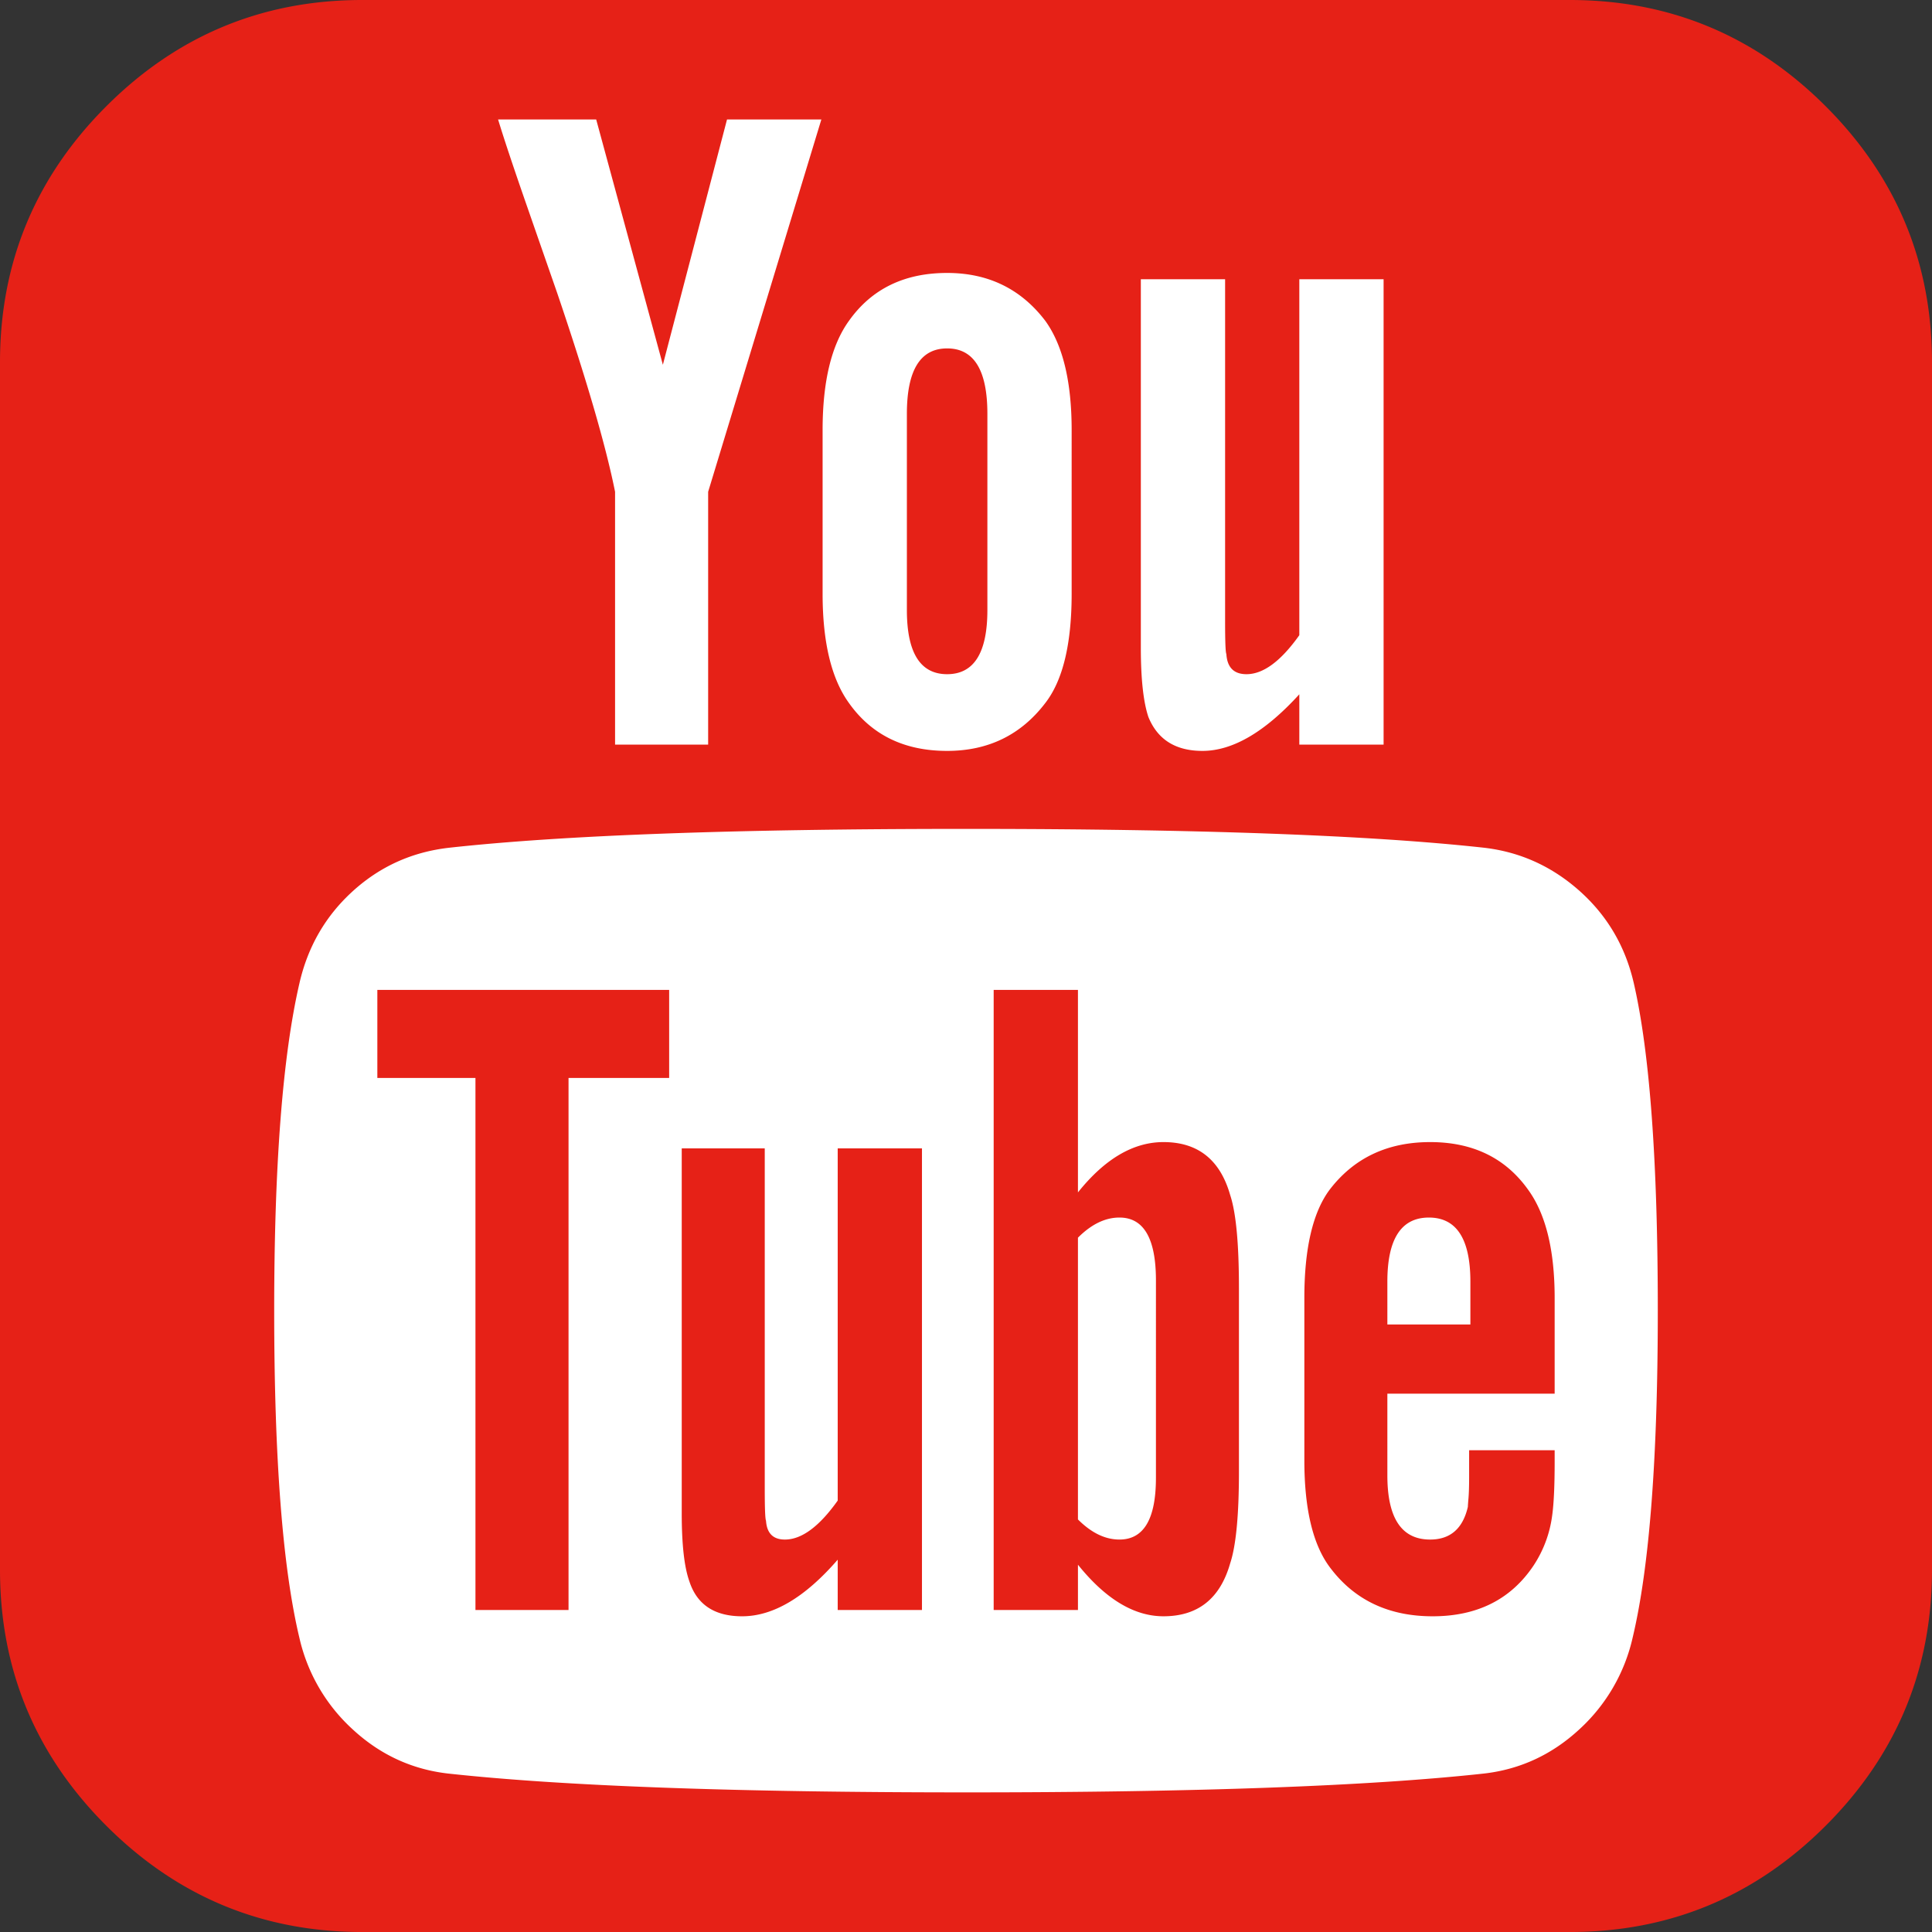
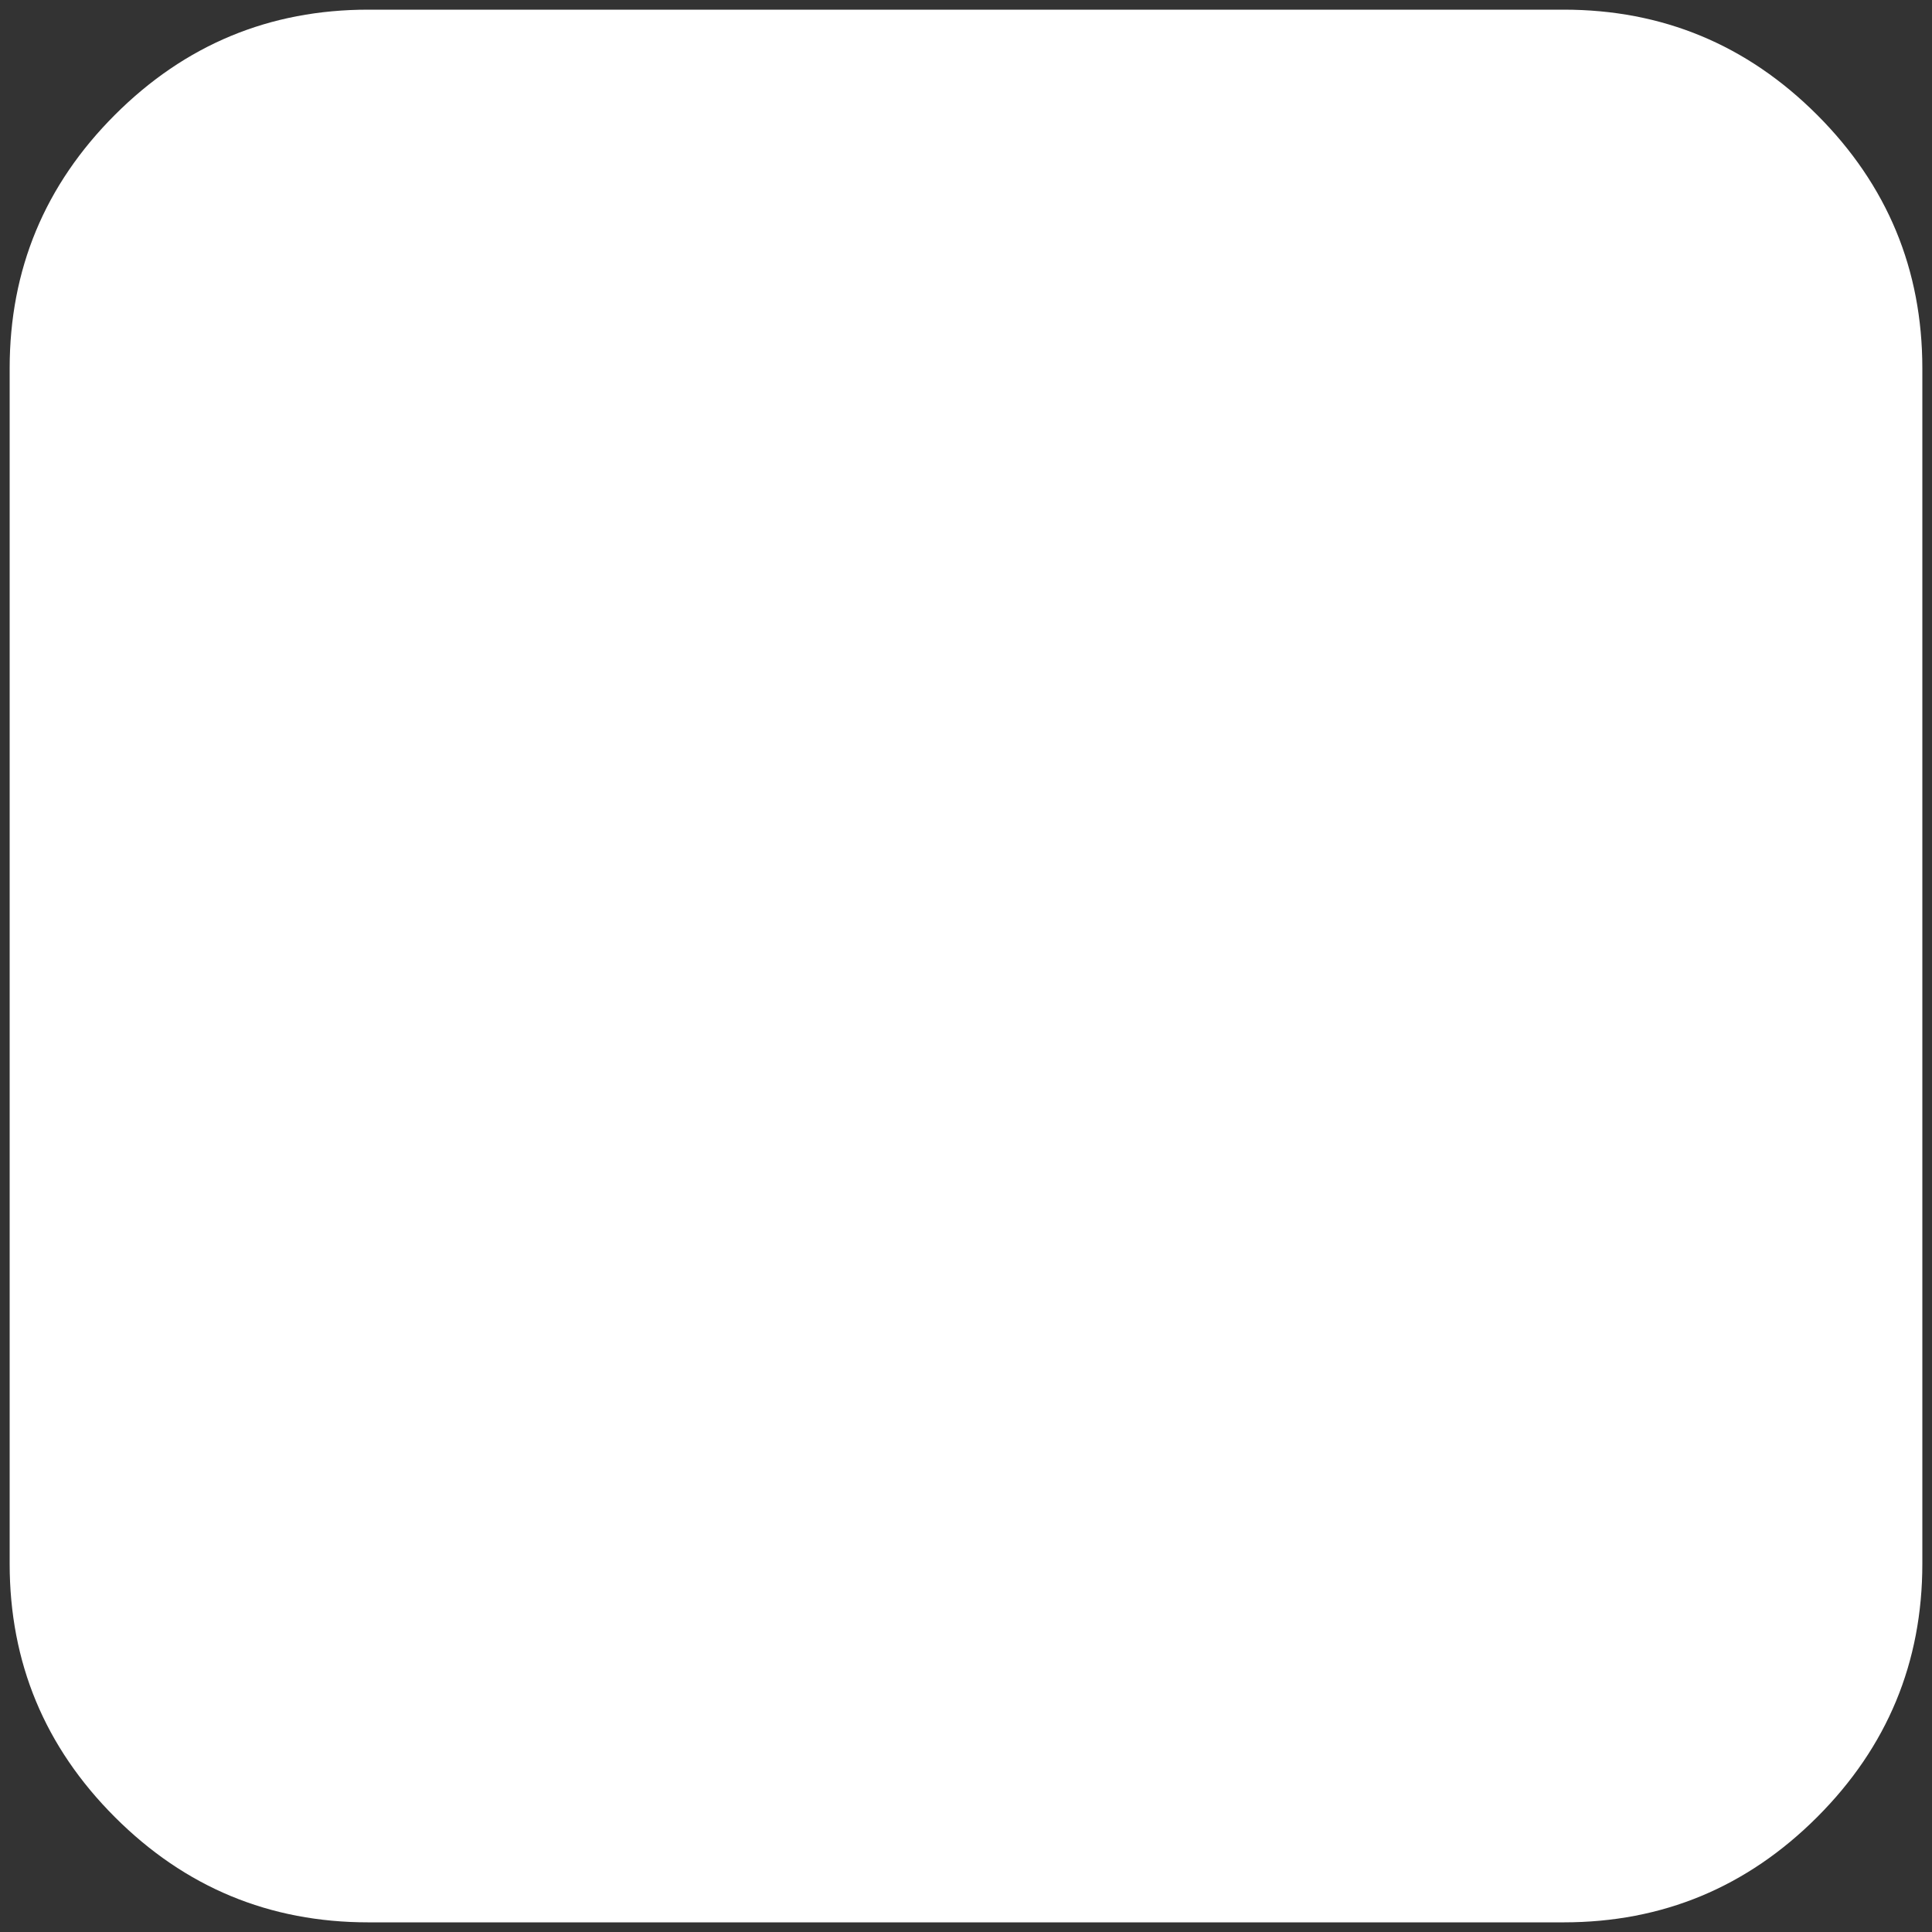
<svg xmlns="http://www.w3.org/2000/svg" id="Layer_2" data-name="Layer 2" viewBox="0 0 1536 1536">
  <rect x="0" y="0" width="1536" height="1536" fill="#333333" stroke="none" />
  <defs>
    <style>.cls-1{fill:#fff;}.cls-2{fill:#e62117;}</style>
  </defs>
  <path class="cls-1" d="M1528.32 292.8v950.4q0 117.828-83.653 201.463-83.683 83.647-201.463 83.665H292.8q-117.828 0-201.463-83.665-83.67-83.655-83.657-201.47V292.8q0-117.81 83.653-201.463T292.8 7.68h950.4q117.792 0 201.463 83.653Q1528.313 175 1528.32 292.8z" />
-   <path class="cls-2" d="M1536 288v960q0 119.018-84.5 203.5-84.53 84.492-203.5 84.51H288q-119.018 0-203.5-84.51Q-.012 1367 0 1247.992V288Q0 169 84.5 84.5T288 0h960q118.982 0 203.5 84.5 84.494 84.508 84.5 203.5zm-218 753.99q0-176.987-19.007-260-10.008-43.987-43-73.5-32.995-29.477-76-34.5-136.008-15-412-15-275 0-410.994 15-44.025 5.013-76.5 34.5-32.5 29.513-42.5 73.5-20.018 87.008-20 260 0 176.02 20 260.008a140.492 140.492 0 0 0 42.5 73q32.482 29.987 75.503 35Q493 1424.985 767.993 1425t412-15q42.985-4.995 75.506-35a140.655 140.655 0 0 0 42.5-73q20-84 20-260.01zM532 787v70h-80v422.99h-74V857h-78v-70zm31-396.01L653 95h-75l-51 195-53.006-195H396q6.98 23 23 69 15.987 45.992 24 68.99 34.982 103.014 46 158V592h74zM732.994 913v366.99H666V1240q-39 45-76 45-33.013 0-42-28-6.016-16.99-6-54.007V913h66v270q0 23.99 1 25.995.984 15 15 15 20 0 42-30.99V913zm119-441V341.99q0-57.968-21-86.988-29-38.008-78-38-51.005 0-78 38-21 29-21 86.99V472q0 58.005 21 86.99 27 38.025 78 38 48.982 0 78-38 21-26.997 21-86.99zM785 329v155.993Q785 536 753 536t-32-51.005V329q0-51.99 32-52t32 52zm200 694.992v146q0 52.008-7 73-11.995 42-53 42-35.018 0-67.995-41v36H790V787h67v161q31.993-39.994 68-40.006 41 0 53 42 6.994 21 6.994 73.998zm-65.99 151V1018q0-50-29.01-50.01-17.012.002-33 16.01v224q15.988 16 33 15.99 29 0 29-49zM1033 592h67V222h-67v283q-22 31.008-42 31-15 0-15.993-16.005-1.024-1.99-1.007-25.995V222h-67v293q0 37.005 6 55 10.992 27 43 26.99 36 0 77-45zm203 561v9q0 29-1.993 43a93.95 93.95 0 0 1-15.007 39.99q-27 40.013-80 40.007-52.008 0-81-38-21-27-21-86.005V1032q0-59.008 20-86.005 28.984-37.99 80-38t78 38q21 29.02 21 86.005v75.99h-133V1173q0 51.005 34 50.993 23.99 0 29.993-25.995c0-.656.158-3 .51-7q.492-6 .5-16.5v-21.5zm-133-100h66v-34q0-51.005-32.995-51.005-33.013 0-33.007 51.005z" />
</svg>